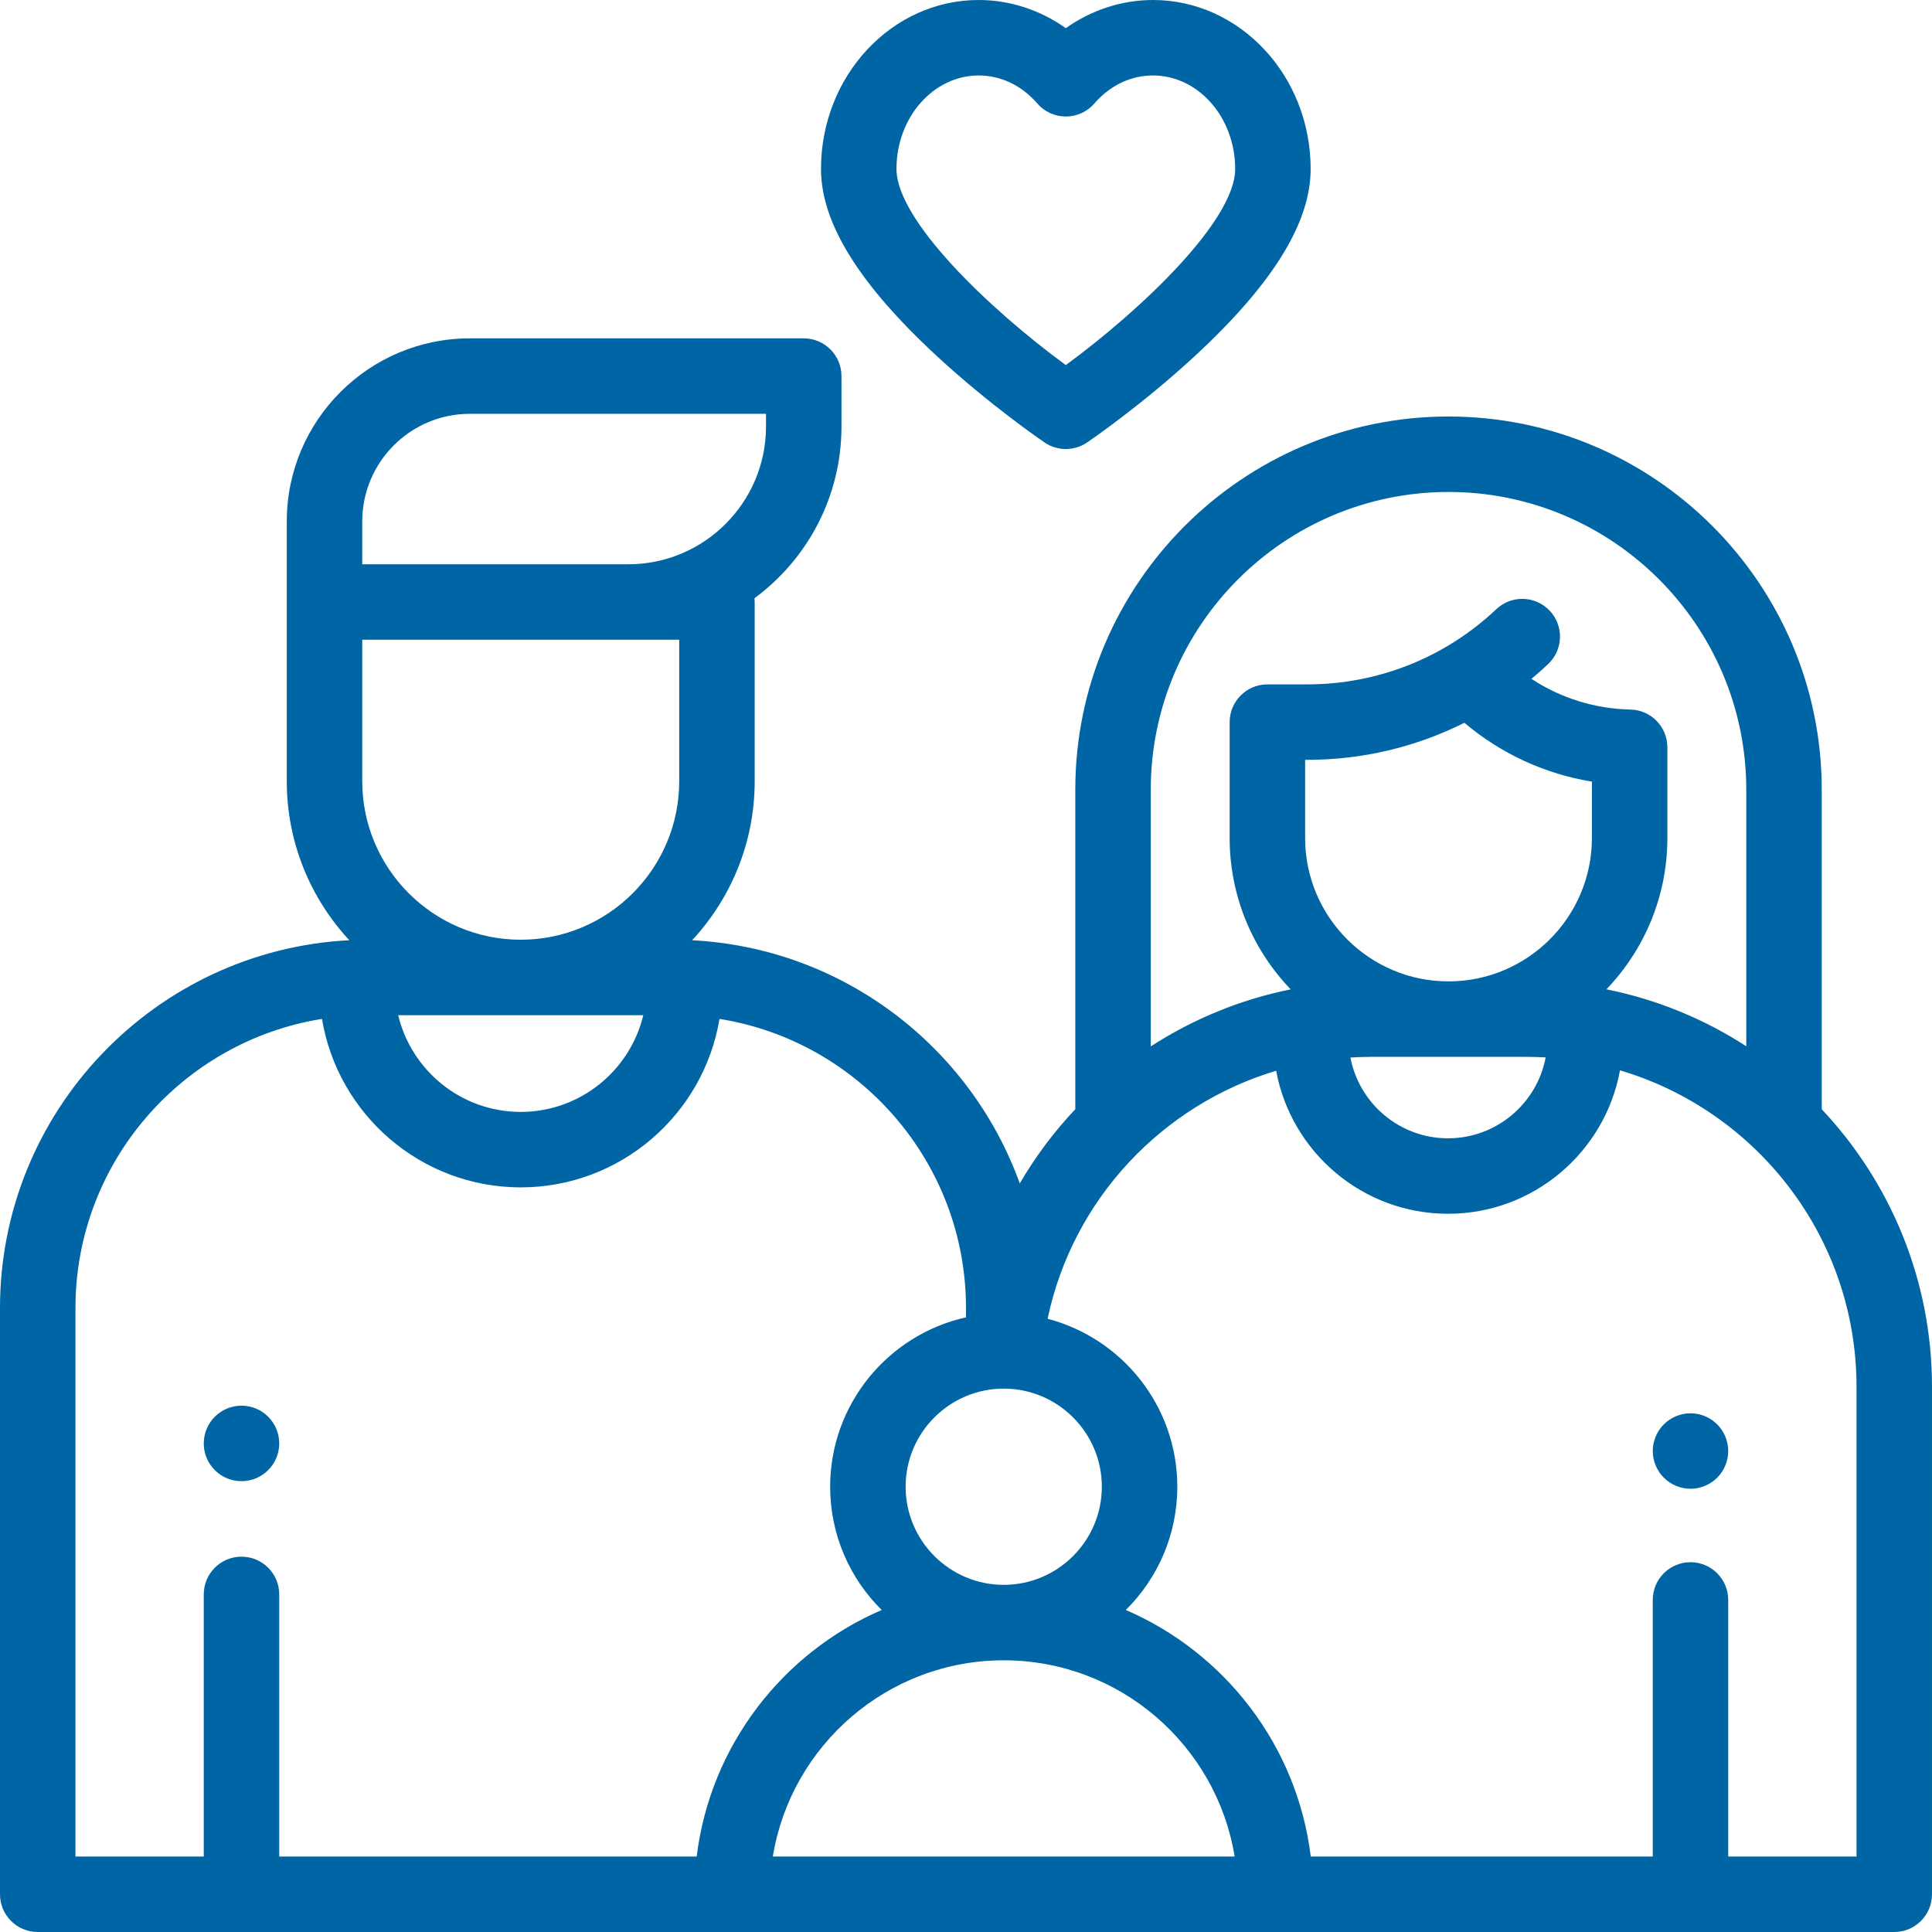
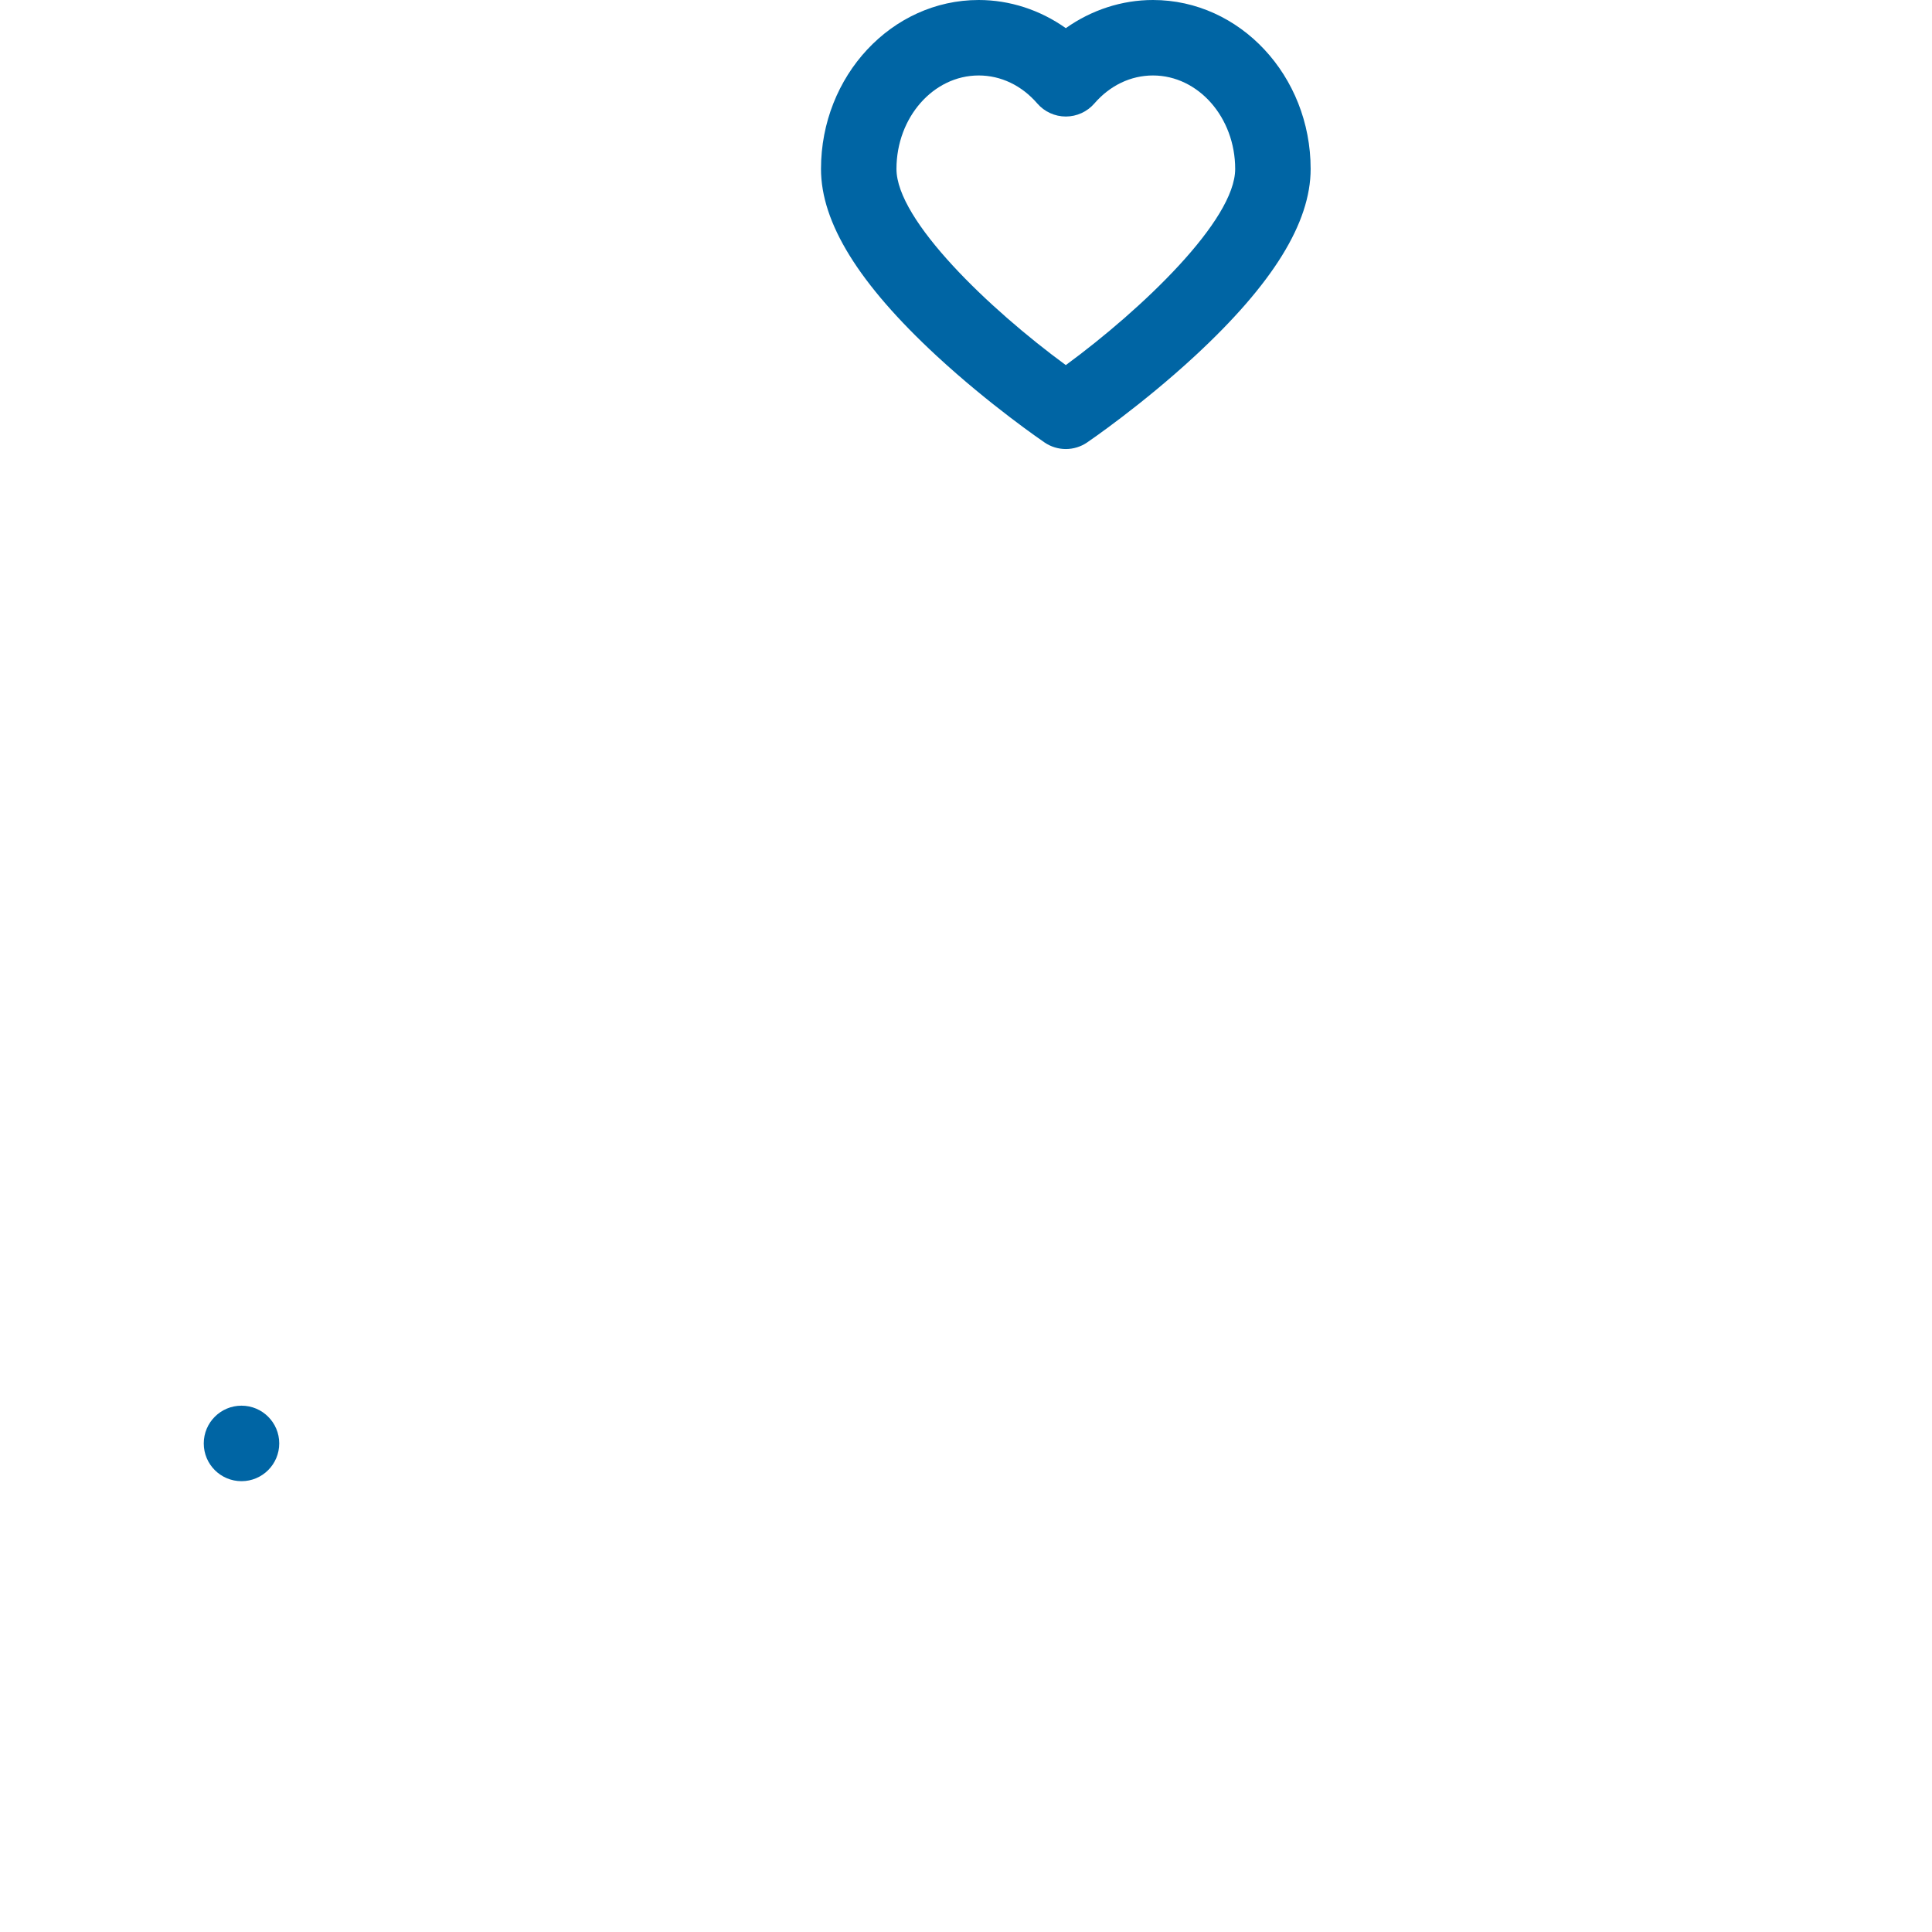
<svg xmlns="http://www.w3.org/2000/svg" height="512pt" viewBox="0 0 512 512" fill="#0065A4" width="512pt">
-   <path d="m482.781 293.961v-84.672c0-54.539-44.371-98.91-98.91-98.91-54.535 0-98.906 44.371-98.906 98.91v84.664c-5.613 5.949-10.562 12.539-14.715 19.668-13.023-36.113-46.781-62.398-86.832-64.441 10.281-11.07 16.582-25.879 16.582-42.141v-47.5c0-.34-.02-.672-.051-1.004 13.969-10.297 23.051-26.852 23.051-45.496v-13.371c0-5.523-4.477-10-10-10h-88.5c-26.742 0-48.5 21.758-48.5 48.5v68.871c0 16.254 6.297 31.059 16.566 42.129-51.488 2.629-92.566 45.348-92.566 97.477v155.355c0 5.523 4.477 10 10 10h492c5.523 0 10-4.477 10-10v-134.461c0-28.445-11.113-54.336-29.219-73.578zm-98.91-163.582c43.512 0 78.91 35.398 78.91 78.91v67.98c-11.117-7.199-23.641-12.398-37.062-15.09 9.992-10.426 16.152-24.555 16.152-40.102v-24.039c0-5.441-4.352-9.887-9.789-10-9.387-.191-18.473-3.039-26.234-8.133 1.512-1.258 2.992-2.566 4.43-3.93 4.016-3.793 4.199-10.121.406-14.137-3.793-4.016-10.121-4.195-14.137-.406-13.613 12.859-31.422 19.938-50.145 19.938h-10.531c-5.52 0-10 4.48-10 10v30.707c0 15.555 6.168 29.688 16.168 40.113-13.379 2.695-25.918 7.898-37.074 15.117v-68.02c0-43.512 35.398-78.91 78.906-78.91zm38 91.699c0 20.953-17.047 38-38 38-20.949 0-38-17.047-38-38v-20.707h.531c14.652 0 28.863-3.402 41.668-9.824 9.68 8.191 21.375 13.562 33.801 15.594zm-58.664 58h41.332c1.703 0 3.398.055 5.078.148-2.301 12.188-13.023 21.438-25.871 21.438-12.836 0-23.551-9.234-25.867-21.406 1.766-.105 3.539-.18 5.328-.18zm-97.207 139.922c-14.336 0-26-11.664-26-26s11.664-26 26-26 26 11.664 26 26-11.664 26-26 26zm-95.523-150.961c-3.512 14.68-16.734 25.629-32.477 25.629s-28.965-10.949-32.477-25.629zm9.523-99.5v37.5c0 23.156-18.84 42-42 42s-42-18.844-42-42v-37.5zm-84-31.371c0-15.715 12.785-28.5 28.5-28.5h78.5v3.371c0 20.125-16.375 36.5-36.5 36.5h-70.5zm-76 208.477c0-38.613 28.352-70.723 65.332-76.625 4.188 25.293 26.203 44.648 52.668 44.648s48.48-19.355 52.672-44.648c36.977 5.902 65.328 38.012 65.328 76.625v2.465c-20.57 4.578-36 22.961-36 44.891 0 12.762 5.227 24.324 13.648 32.664-26.242 11.312-45.426 35.945-49.016 65.336h-110.633v-69.465c0-5.523-4.477-10-10-10s-10 4.477-10 10v69.465h-34zm184.805 145.355c4.797-29.449 30.414-52 61.195-52s56.398 22.551 61.195 52zm287.195 0h-34v-68c0-5.523-4.477-10-10-10s-10 4.477-10 10v68h-90.633c-3.59-29.391-22.773-54.023-49.016-65.336 8.422-8.34 13.648-19.902 13.648-32.664 0-21.348-14.617-39.344-34.371-44.508 6.641-31.672 30.355-56.68 60.562-65.734 3.977 21.539 22.883 37.906 45.555 37.906 22.707 0 41.637-16.422 45.57-38.008 36.195 10.711 62.684 44.258 62.684 83.883zm0 0" />
  <path d="m64 392.527c5.523 0 10-4.484 10-10.008 0-5.523-4.477-10-10-10s-10 4.477-10 10v.016c0 5.523 4.477 9.992 10 9.992zm0 0" />
  <path d="m248.227 94.32c14.105 13.047 28.02 22.551 28.605 22.949 1.695 1.152 3.66 1.73 5.621 1.73 1.965 0 3.93-.578 5.625-1.73.586-.398 14.5-9.902 28.605-22.949 20.625-19.082 30.652-35.285 30.652-49.543 0-24.688-18.746-44.777-41.789-44.777-8.258 0-16.301 2.648-23.094 7.461-6.789-4.812-14.832-7.461-23.09-7.461-23.043 0-41.789 20.09-41.789 44.777 0 14.258 10.027 30.461 30.652 49.543zm11.137-74.32c5.875 0 11.391 2.637 15.527 7.422 1.898 2.195 4.66 3.457 7.562 3.457 2.906 0 5.664-1.262 7.566-3.457 4.137-4.785 9.652-7.422 15.527-7.422 12.012 0 21.789 11.113 21.789 24.777 0 13.582-24.641 37.117-44.887 51.977-20.242-14.84-44.875-38.363-44.875-51.977 0-13.664 9.777-24.777 21.789-24.777zm0 0" />
-   <path d="m448 374.539c-2.629 0-5.211 1.066-7.07 2.93-1.859 1.859-2.93 4.438-2.93 7.07 0 2.629 1.07 5.207 2.93 7.066 1.859 1.863 4.441 2.934 7.07 2.934s5.211-1.07 7.07-2.934c1.859-1.859 2.93-4.438 2.93-7.066 0-2.633-1.07-5.211-2.93-7.07-1.859-1.863-4.441-2.93-7.07-2.93zm0 0" />
</svg>